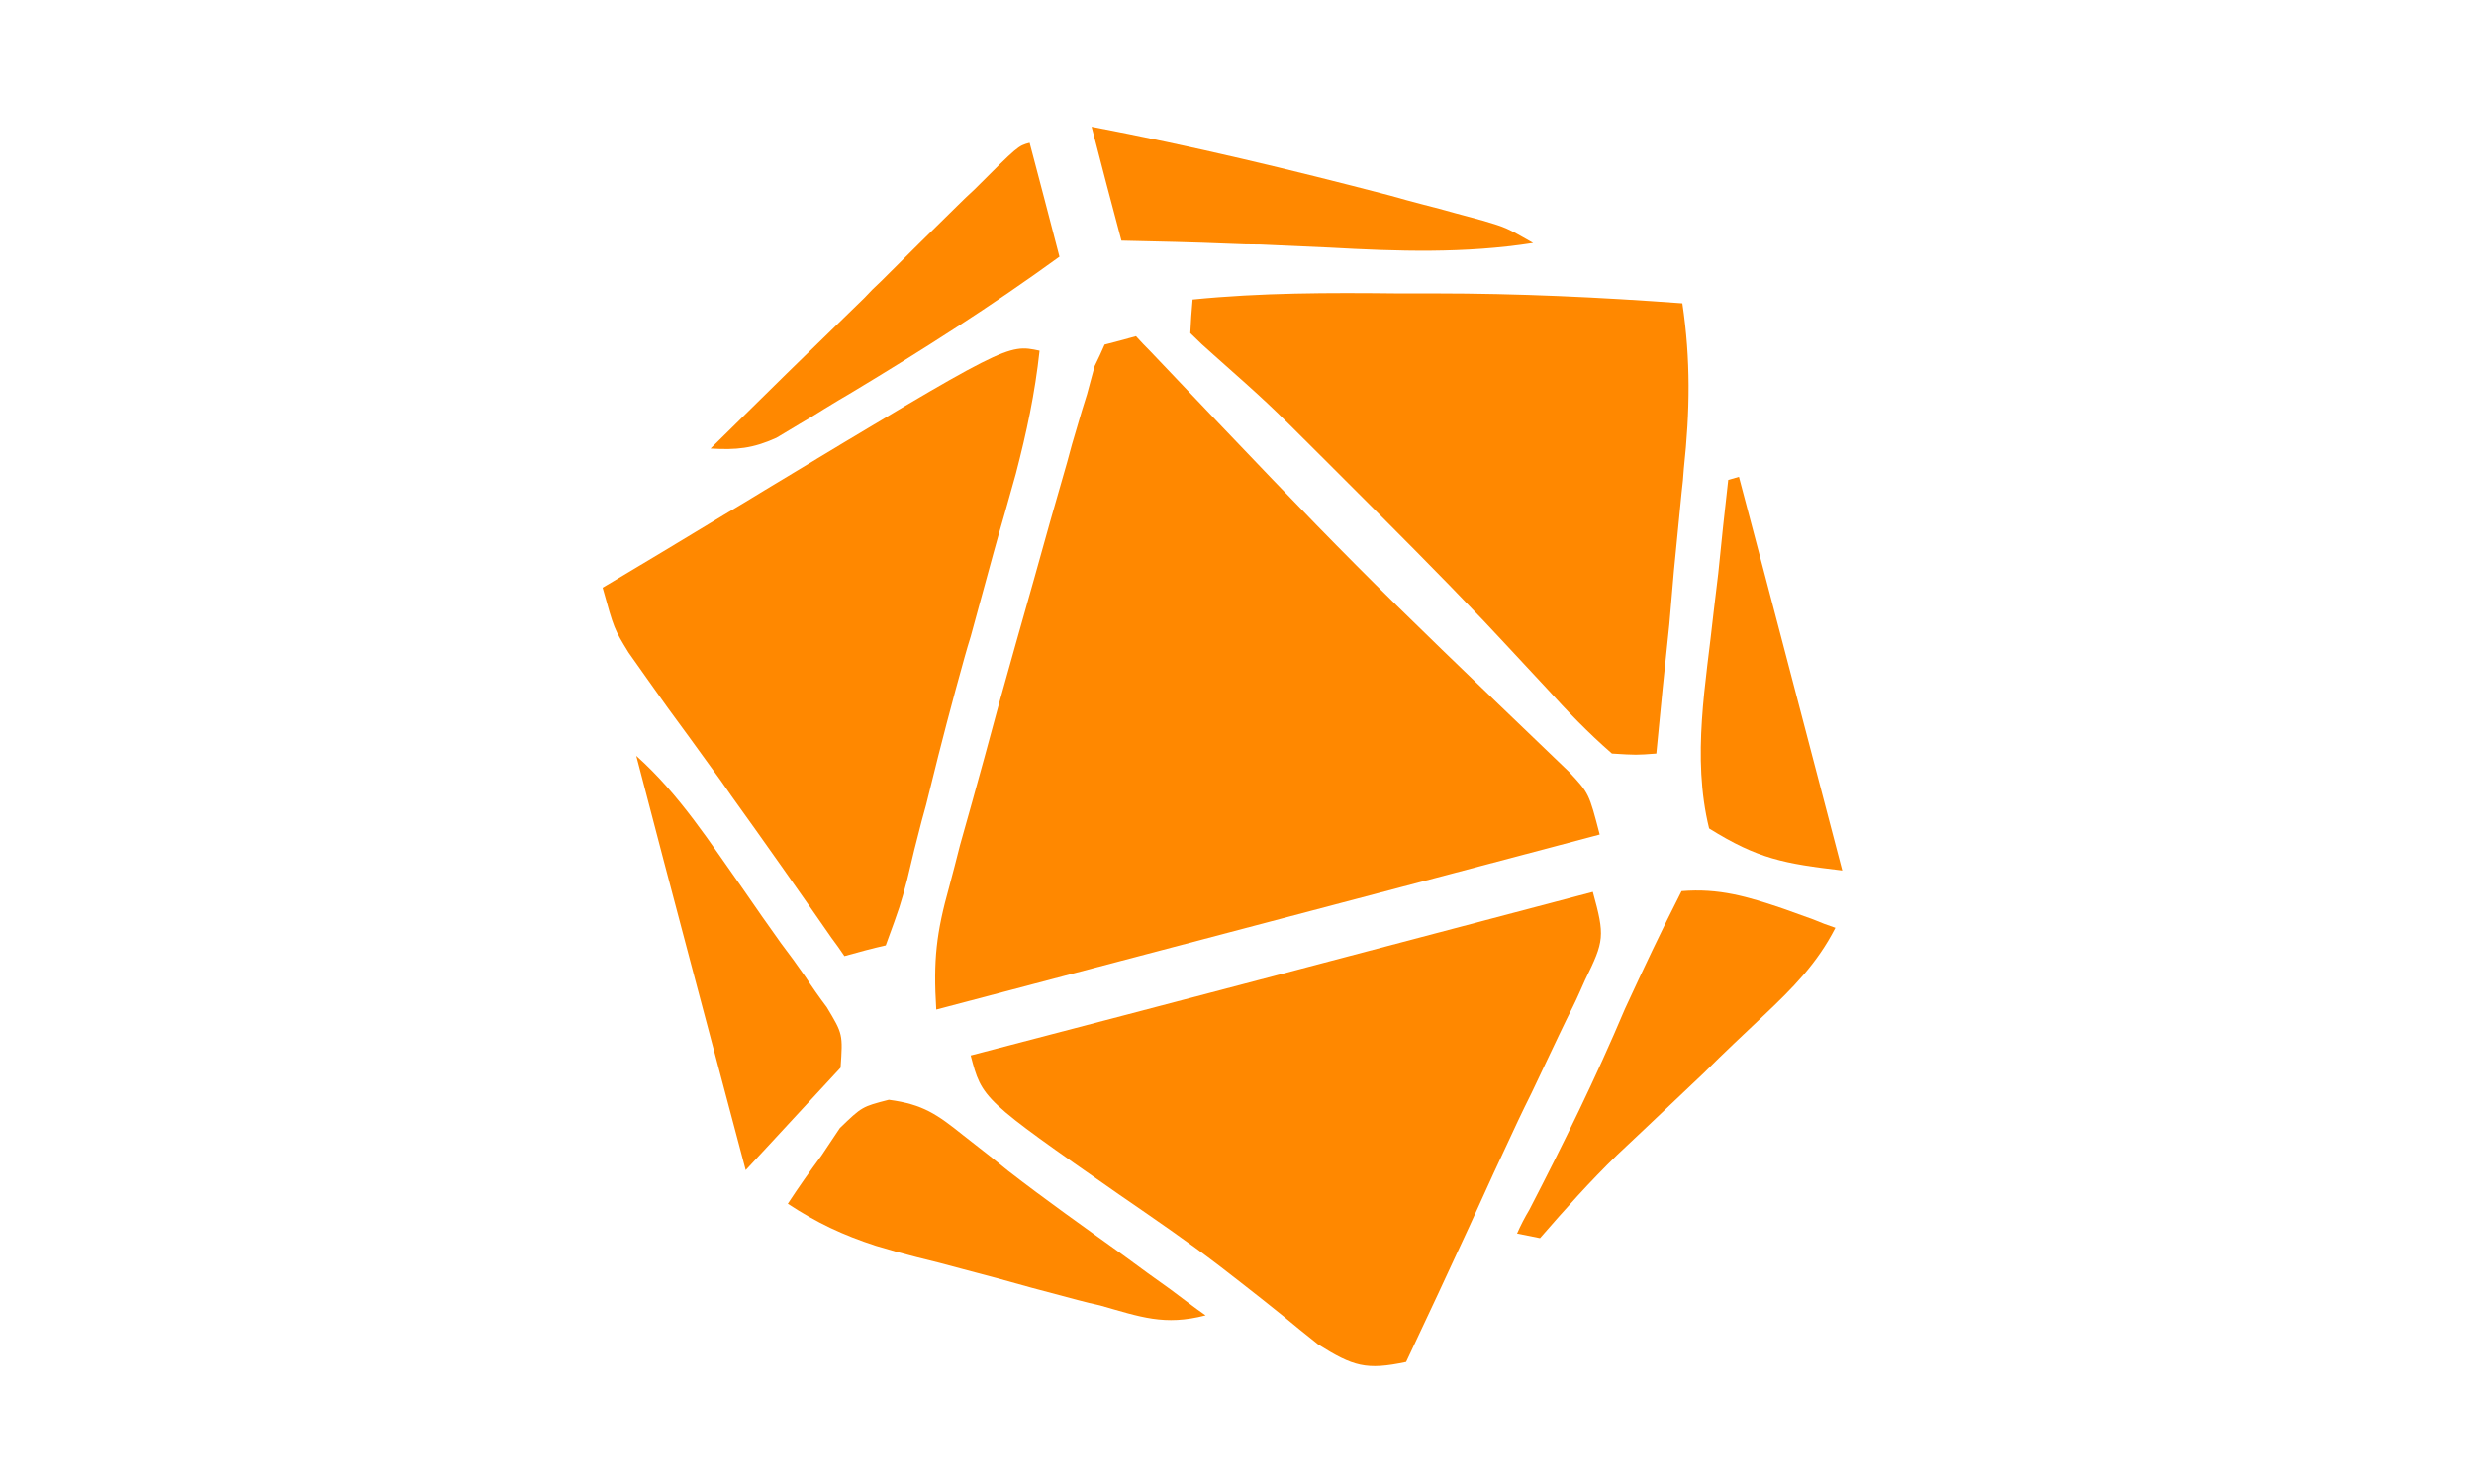
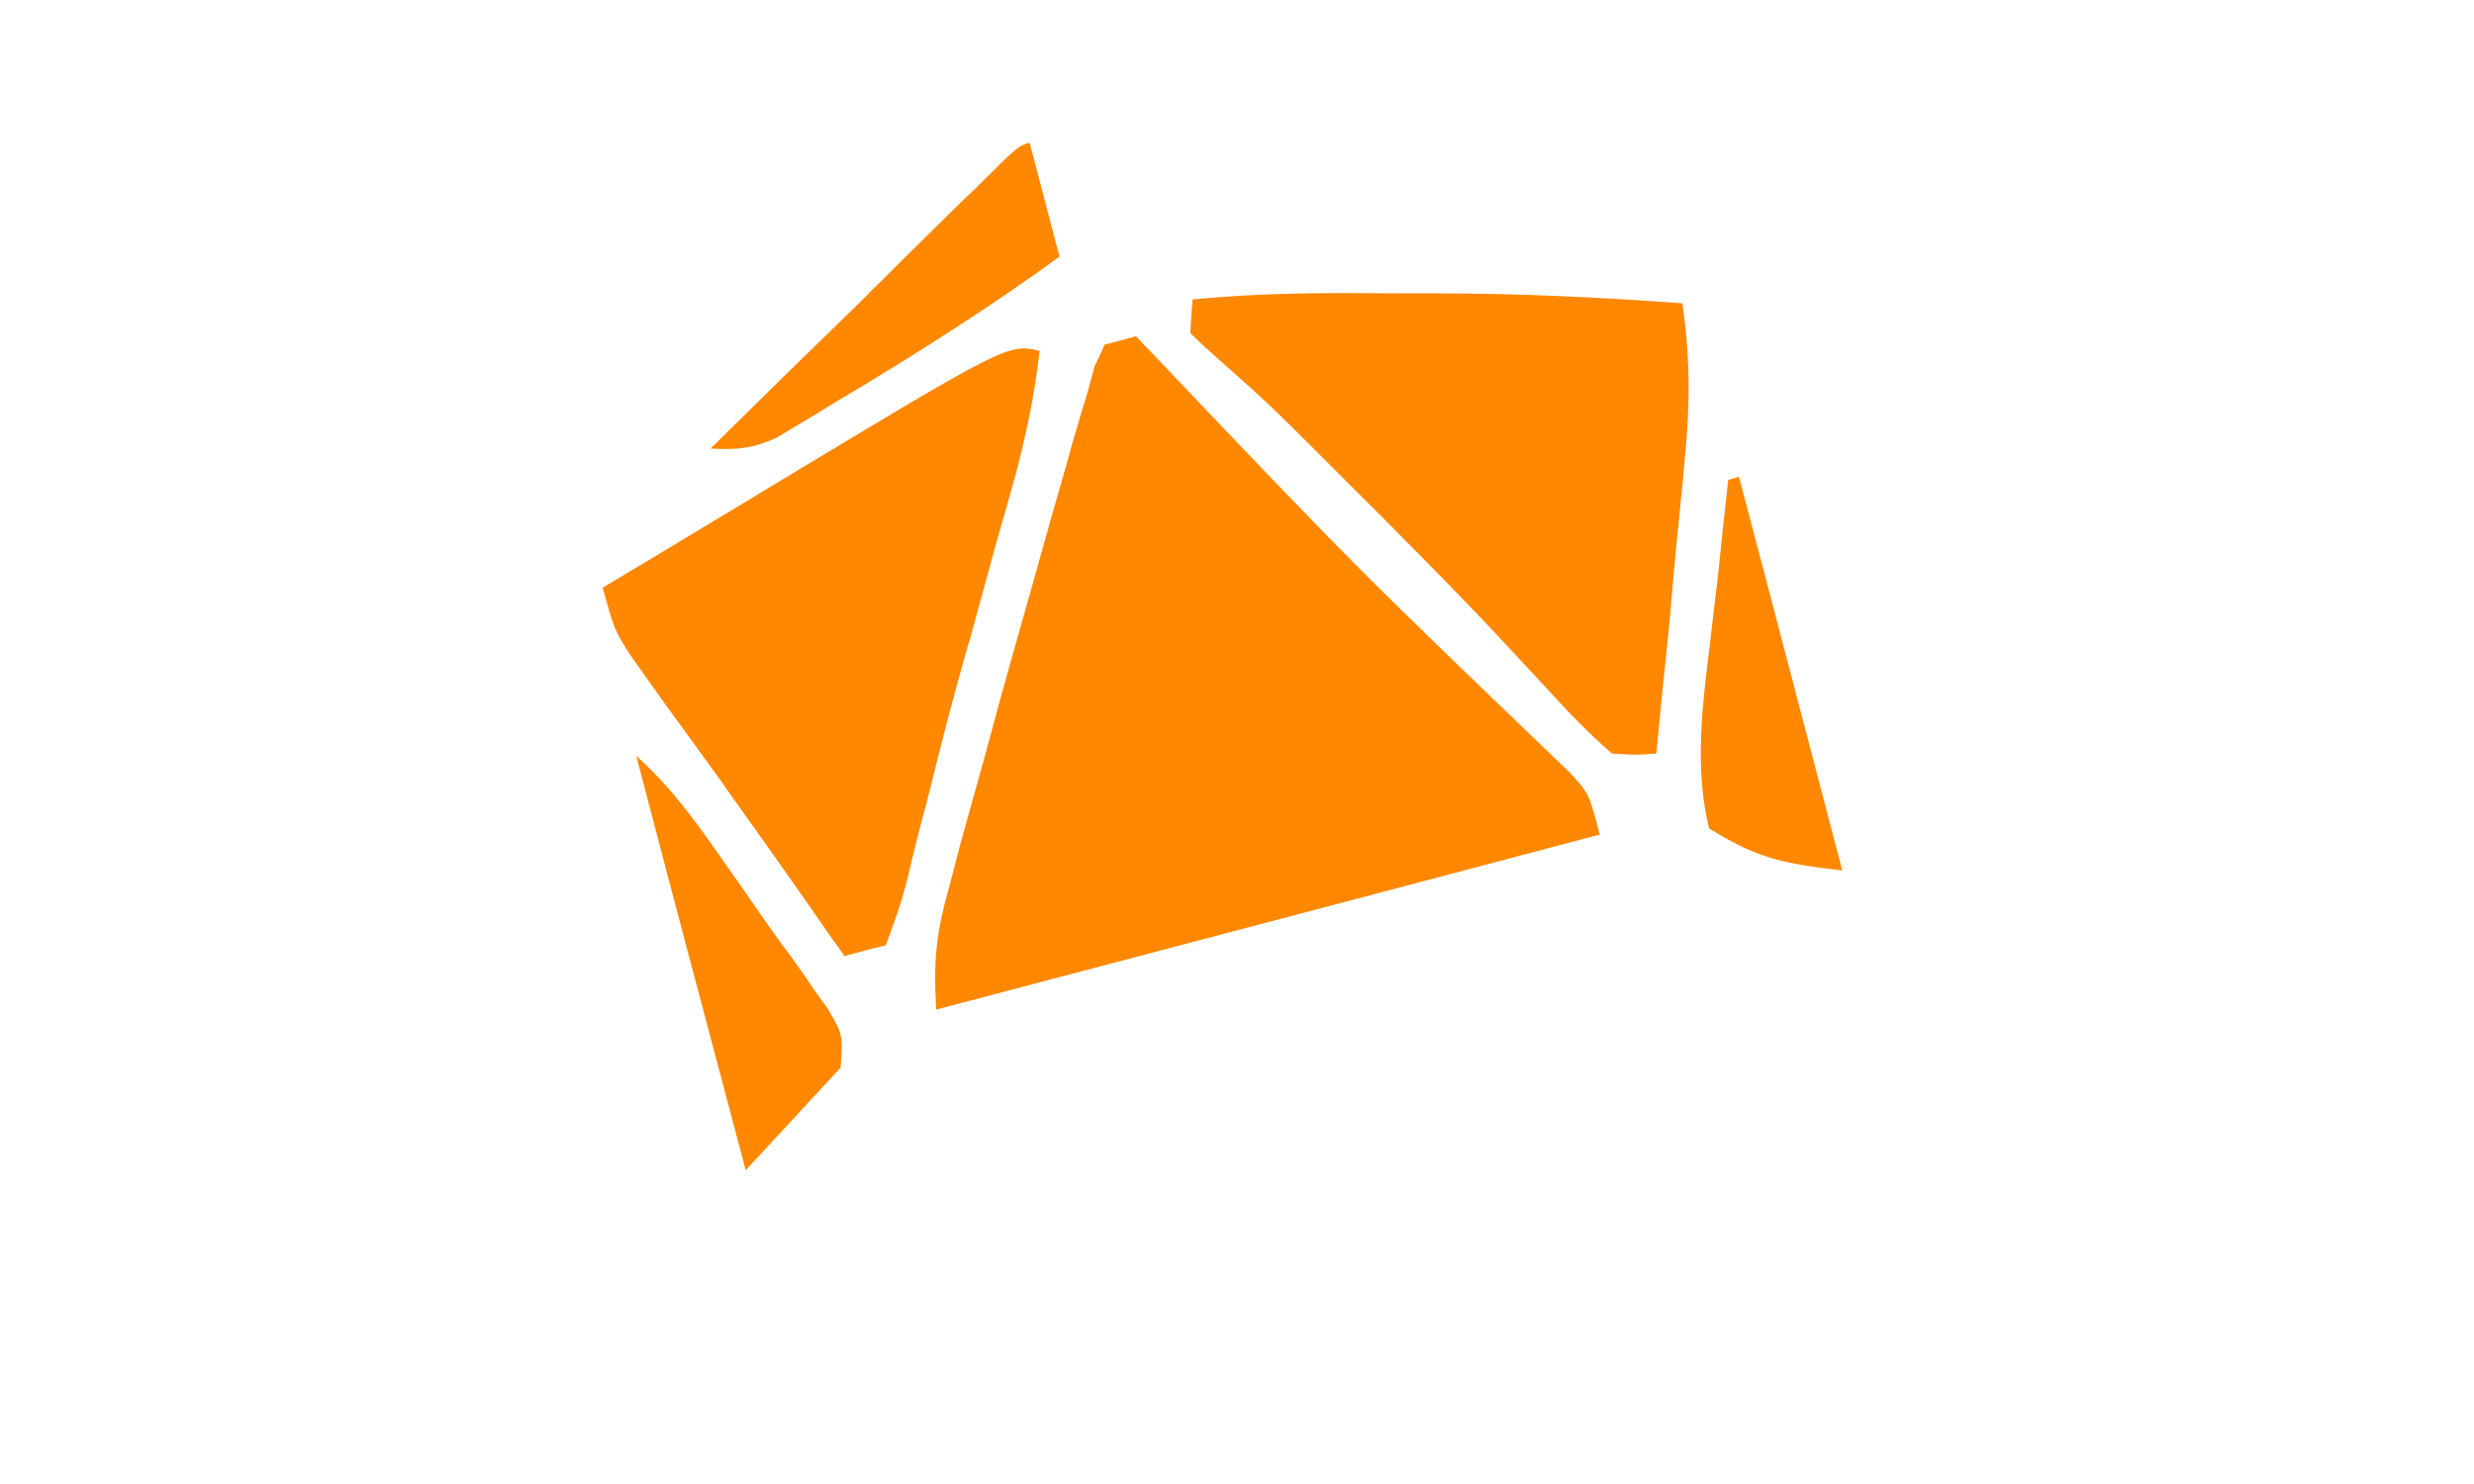
<svg xmlns="http://www.w3.org/2000/svg" width="500" zoomAndPan="magnify" viewBox="0 0 375 225" height="300" preserveAspectRatio="xMidYMid meet" version="1.0">
-   <path fill="#ff8800" d="M 167.434 52.246 C 168.977 51.859 170.562 51.434 172.188 50.973 C 172.883 51.746 173.617 52.516 174.391 53.289 C 205.359 85.855 205.359 85.855 237.836 117.031 C 240.852 120.273 240.852 120.273 242.477 126.531 C 209.305 135.34 176.133 144.031 141.914 153.07 C 141.449 145.539 141.914 141.484 143.887 134.414 C 144.426 132.406 144.969 130.316 145.512 128.156 C 146.129 125.992 146.746 123.789 147.367 121.551 C 147.984 119.309 148.602 117.066 149.223 114.828 C 150.77 109.031 152.352 103.277 153.977 97.559 C 154.906 94.316 155.832 91.031 156.762 87.711 C 158.383 81.836 160.047 75.965 161.75 70.094 C 162.211 68.316 162.715 66.539 163.258 64.762 C 163.719 63.141 164.223 61.48 164.766 59.781 C 165.113 58.391 165.574 56.883 165.926 55.492 C 166.465 54.41 166.969 53.328 167.434 52.246 Z M 167.434 52.246 " fill-opacity="1" fill-rule="nonzero" />
-   <path fill="#ff8800" d="M 147.133 160.023 C 178.219 151.914 209.418 143.684 241.434 135.223 C 243.289 141.945 243.172 142.641 240.273 148.551 C 239.691 149.828 239.113 151.219 238.418 152.609 C 237.723 154 237.023 155.43 236.328 156.895 C 234.938 159.832 233.547 162.77 232.152 165.703 C 231.457 167.094 230.762 168.523 230.066 169.992 C 227.59 175.246 225.156 180.539 222.758 185.867 C 219.59 192.746 216.379 199.621 213.133 206.496 C 207.102 207.773 205.129 207.191 199.793 203.832 C 197.938 202.363 196.082 200.855 194.227 199.312 C 192.215 197.691 190.164 196.066 188.078 194.445 C 187.074 193.672 186.027 192.859 184.945 192.012 C 179.957 188.188 174.855 184.711 169.637 181.117 C 148.875 166.633 148.875 166.633 147.133 160.023 Z M 147.133 160.023 " fill-opacity="1" fill-rule="nonzero" />
+   <path fill="#ff8800" d="M 167.434 52.246 C 168.977 51.859 170.562 51.434 172.188 50.973 C 172.883 51.746 173.617 52.516 174.391 53.289 C 205.359 85.855 205.359 85.855 237.836 117.031 C 240.852 120.273 240.852 120.273 242.477 126.531 C 209.305 135.34 176.133 144.031 141.914 153.07 C 141.449 145.539 141.914 141.484 143.887 134.414 C 144.426 132.406 144.969 130.316 145.512 128.156 C 147.984 119.309 148.602 117.066 149.223 114.828 C 150.77 109.031 152.352 103.277 153.977 97.559 C 154.906 94.316 155.832 91.031 156.762 87.711 C 158.383 81.836 160.047 75.965 161.75 70.094 C 162.211 68.316 162.715 66.539 163.258 64.762 C 163.719 63.141 164.223 61.48 164.766 59.781 C 165.113 58.391 165.574 56.883 165.926 55.492 C 166.465 54.41 166.969 53.328 167.434 52.246 Z M 167.434 52.246 " fill-opacity="1" fill-rule="nonzero" />
  <path fill="#ff8800" d="M 180.77 45.41 C 191.211 44.367 201.418 44.367 211.855 44.48 C 213.711 44.48 215.605 44.48 217.539 44.48 C 230.066 44.48 242.477 45.062 255.004 45.988 C 256.281 54.562 256.164 62.328 255.234 71.02 C 255.156 72.258 255.043 73.492 254.887 74.73 C 254.5 78.668 254.113 82.609 253.727 86.551 C 253.496 89.176 253.262 91.883 253.031 94.664 C 252.336 101.152 251.68 107.68 251.059 114.25 C 248.043 114.48 248.043 114.48 244.332 114.25 C 240.738 111.117 237.605 107.875 234.359 104.281 C 232.27 102.039 230.219 99.84 228.211 97.676 C 227.129 96.516 226.008 95.32 224.848 94.082 C 218.117 87.016 211.16 80.059 204.316 73.223 C 203 71.91 201.609 70.52 200.141 69.051 C 192.254 61.172 192.254 61.172 183.902 53.754 C 182.742 52.75 181.582 51.668 180.422 50.508 C 180.5 48.809 180.617 47.109 180.77 45.41 Z M 180.77 45.41 " fill-opacity="1" fill-rule="nonzero" />
  <path fill="#ff8800" d="M 157.574 53.172 C 156.875 59.664 155.602 65.574 153.977 71.832 C 153.164 74.73 153.164 74.73 152.352 77.625 C 151.773 79.598 151.191 81.684 150.613 83.77 C 149.453 88.02 148.293 92.266 147.133 96.516 C 146.668 98.023 146.668 98.023 146.207 99.645 C 144.352 106.289 142.609 112.934 140.984 119.578 C 140.598 121.203 140.176 122.824 139.711 124.445 C 138.938 127.383 138.203 130.355 137.508 133.371 C 136.461 137.309 136.461 137.309 134.258 143.336 C 132.172 143.801 130.082 144.379 127.996 144.961 C 127.375 144.031 126.719 143.105 126.023 142.18 C 120.996 134.914 115.934 127.73 110.828 120.621 C 109.824 119.152 108.781 117.688 107.699 116.219 C 105.531 113.207 103.367 110.23 101.203 107.293 C 100.156 105.789 99.113 104.398 98.07 102.891 C 97.141 101.578 96.215 100.266 95.285 98.949 C 93.082 95.359 93.082 95.359 91.344 89.102 C 97.453 85.469 103.559 81.797 109.668 78.09 C 111.758 76.855 113.805 75.617 115.816 74.383 C 152.699 52.129 152.699 52.129 157.574 53.172 Z M 157.574 53.172 " fill-opacity="1" fill-rule="nonzero" />
-   <path fill="#ff8800" d="M 254.887 135.109 C 260.57 134.645 264.863 135.918 270.312 137.773 C 271.785 138.316 273.293 138.855 274.836 139.398 C 275.922 139.859 277.043 140.285 278.203 140.672 C 275.418 146.117 271.707 149.828 267.297 154 C 265.094 156.086 265.094 156.086 262.891 158.172 C 261.344 159.641 259.797 161.145 258.25 162.691 C 255.234 165.551 252.219 168.406 249.203 171.266 C 247.891 172.504 246.535 173.777 245.145 175.09 C 240.969 179.148 237.258 183.32 233.43 187.723 C 232.27 187.492 231.109 187.258 229.949 187.027 C 230.492 185.793 231.109 184.594 231.805 183.434 C 237.023 173.352 241.898 163.387 246.305 152.957 C 249.09 146.93 251.871 141.02 254.887 135.109 Z M 254.887 135.109 " fill-opacity="1" fill-rule="nonzero" />
-   <path fill="#ff8800" d="M 134.723 166.746 C 139.941 167.441 142.031 168.949 146.09 172.195 C 147.48 173.273 148.914 174.395 150.383 175.555 C 151.156 176.172 151.965 176.828 152.816 177.523 C 158.5 181.93 164.414 186.102 170.215 190.273 C 172.613 192.051 175.008 193.789 177.406 195.488 C 179.148 196.762 180.887 198.152 182.742 199.43 C 176.48 201.051 172.883 199.66 166.734 197.922 C 165.652 197.691 164.531 197.418 163.371 197.109 C 161.051 196.492 158.734 195.875 156.414 195.258 C 152.855 194.25 149.297 193.285 145.742 192.359 C 143.5 191.742 141.258 191.16 139.016 190.621 C 135.883 189.809 135.883 189.809 132.75 188.883 C 127.762 187.258 123.82 185.406 119.414 182.508 C 121.035 180.035 122.738 177.602 124.516 175.207 C 125.906 173.121 125.906 173.121 127.301 171.035 C 130.664 167.789 130.664 167.789 134.723 166.746 Z M 134.723 166.746 " fill-opacity="1" fill-rule="nonzero" />
  <path fill="#ff8800" d="M 96.445 114.598 C 103.059 120.508 107.582 127.691 112.684 134.875 C 114.539 137.582 116.434 140.285 118.367 142.988 C 119.605 144.613 120.844 146.312 122.078 148.09 C 123.086 149.633 124.168 151.18 125.328 152.723 C 127.762 156.781 127.762 156.781 127.414 161.879 C 122.66 166.98 117.906 172.195 113.031 177.41 C 107.582 156.781 102.016 136.035 96.445 114.598 Z M 96.445 114.598 " fill-opacity="1" fill-rule="nonzero" />
  <path fill="#ff8800" d="M 261.961 72.758 C 262.504 72.605 263.047 72.449 263.586 72.297 C 268.805 91.996 273.91 111.699 279.246 131.98 C 270.43 130.938 266.488 130.242 259.062 125.605 C 256.395 114.711 258.598 103.586 259.758 92.691 C 259.992 90.84 260.223 88.906 260.453 86.898 C 260.918 82.184 261.422 77.473 261.961 72.758 Z M 261.961 72.758 " fill-opacity="1" fill-rule="nonzero" />
  <path fill="#ff8800" d="M 156.066 21.652 C 157.574 27.328 159.082 33.125 160.59 38.918 C 150.383 46.336 139.828 53.059 129.039 59.547 C 127.066 60.707 127.066 60.707 124.98 61.98 C 123.125 63.141 123.125 63.141 121.152 64.301 C 119.992 64.996 118.832 65.691 117.672 66.387 C 114.078 68.008 111.641 68.238 107.699 68.008 C 115.43 60.359 123.203 52.75 131.012 45.176 C 131.785 44.328 132.637 43.477 133.562 42.629 C 137.352 38.844 141.18 35.055 145.047 31.27 C 145.895 30.422 146.785 29.57 147.715 28.719 C 154.324 22.113 154.324 22.113 156.066 21.652 Z M 156.066 21.652 " fill-opacity="1" fill-rule="nonzero" />
-   <path fill="#ff8800" d="M 165.461 19.219 C 180.656 22.113 195.617 25.707 210.695 29.648 C 212.32 30.113 214.02 30.574 215.801 31.039 C 217.344 31.426 218.93 31.852 220.555 32.312 C 221.945 32.699 223.379 33.086 224.848 33.473 C 228.324 34.516 228.324 34.516 232.387 36.832 C 221.945 38.457 211.855 38.109 201.418 37.527 C 198.016 37.375 194.574 37.219 191.094 37.066 C 189.547 37.066 187.961 37.027 186.34 36.949 C 180.887 36.719 175.434 36.602 169.984 36.484 C 168.477 30.809 166.969 25.129 165.461 19.219 Z M 165.461 19.219 " fill-opacity="1" fill-rule="nonzero" />
</svg>